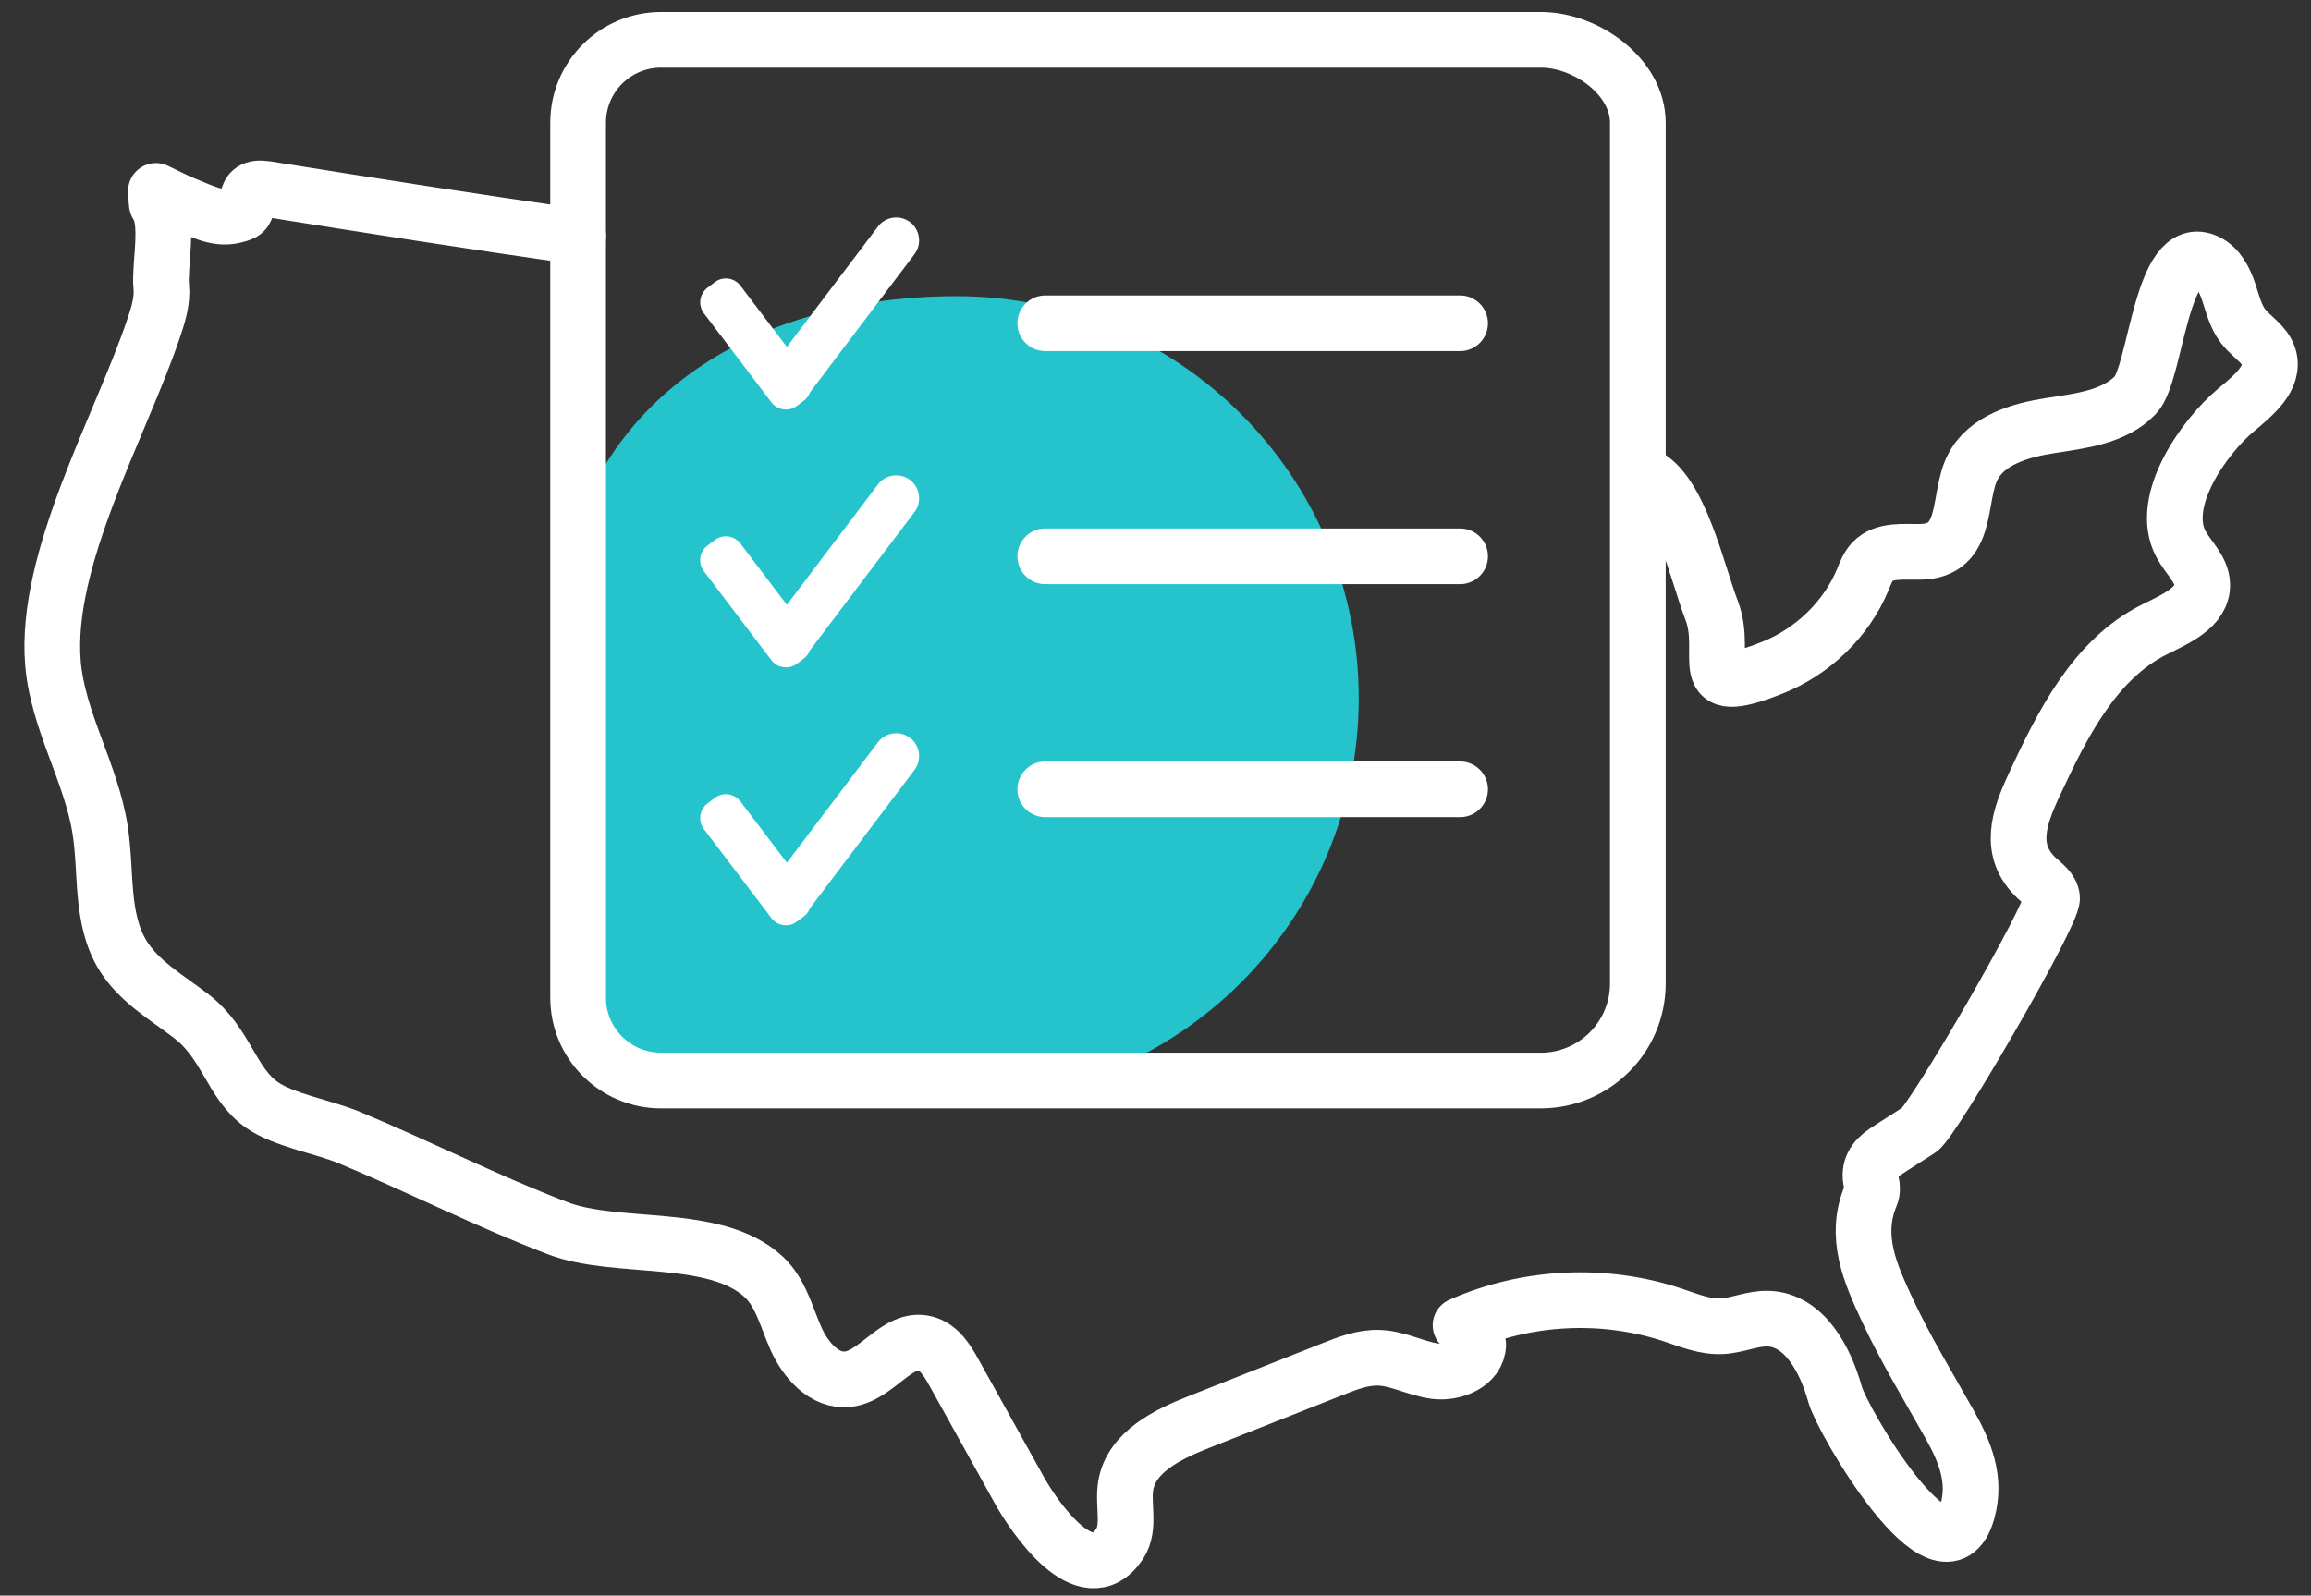
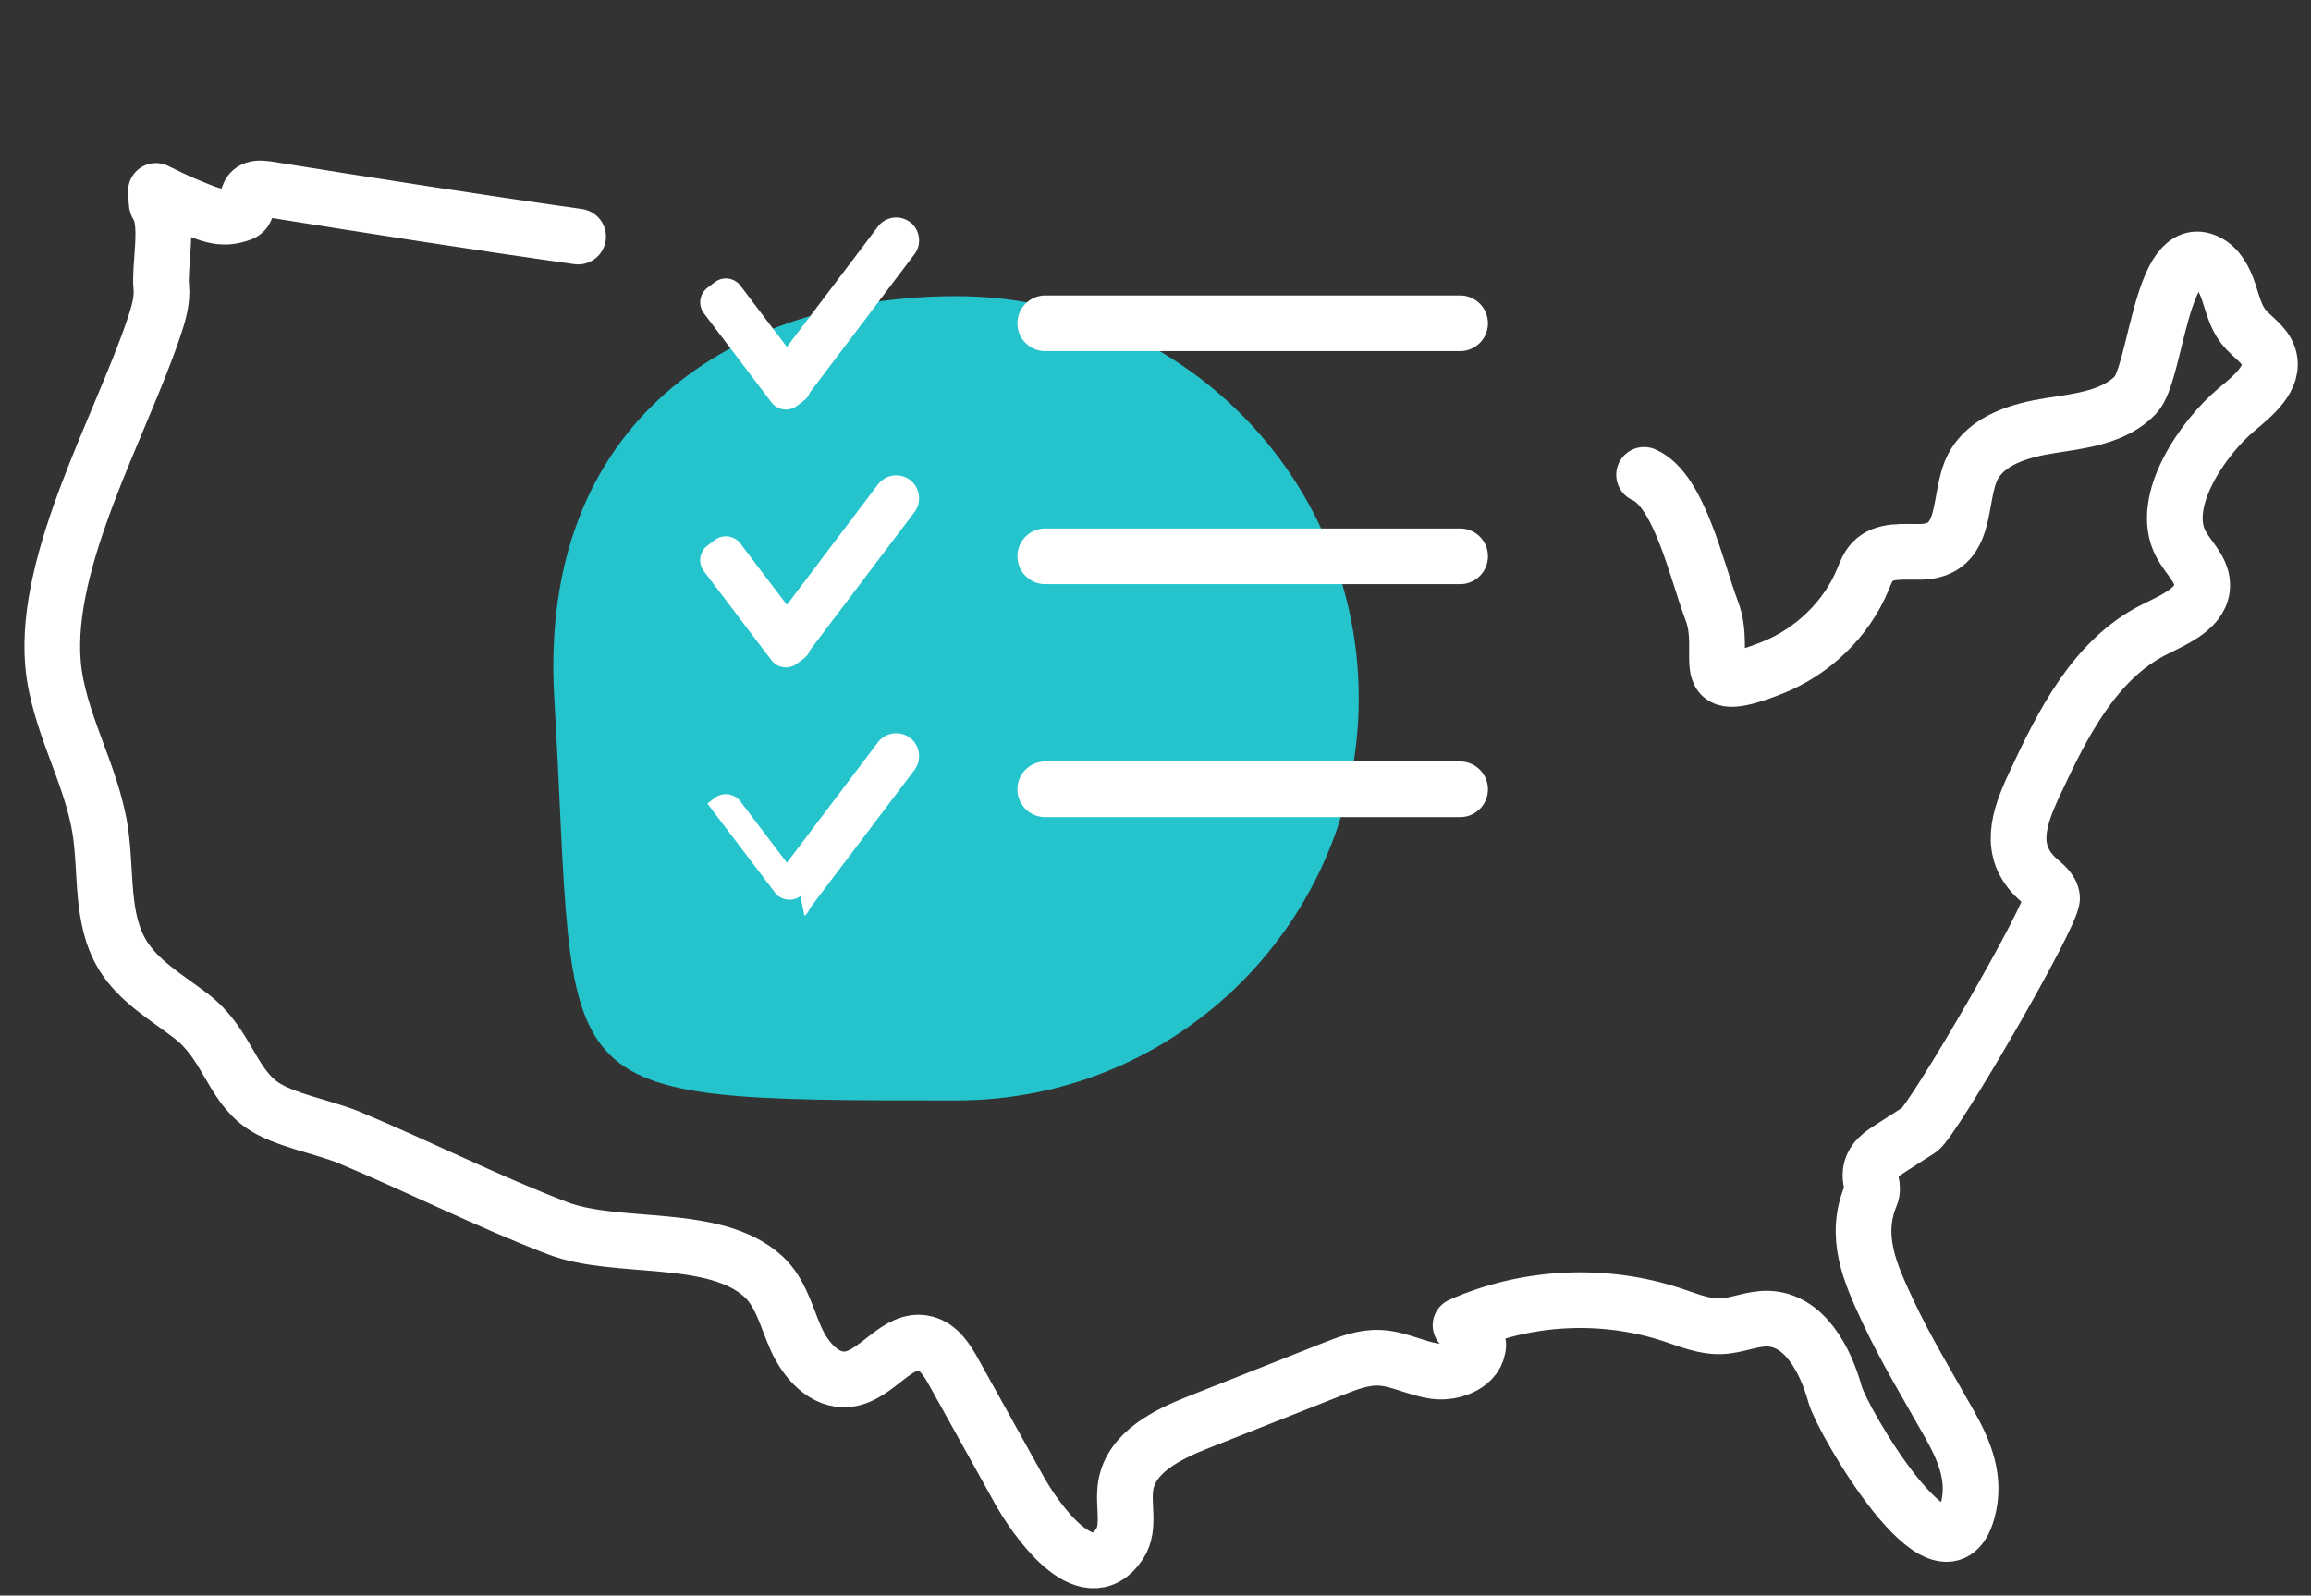
<svg xmlns="http://www.w3.org/2000/svg" version="1.1" id="Layer_1" x="0px" y="0px" viewBox="0 0 74.693 51.584" enable-background="new 0 0 74.693 51.584" xml:space="preserve">
  <rect x="0" y="0" width="74.693" height="51.584" fill="#333333" stroke="none" />
  <g id="Layer_3">
    <path fill-rule="evenodd" clip-rule="evenodd" fill="#25C4CC" d="M30.914,9.576c7.18,0,13.001,5.821,13.001,12.999   c0,7.181-5.821,13.001-13.001,13.001c-13.667,0-12.234,0.022-12.999-13.001C17.385,13.58,23.735,9.576,30.914,9.576z" />
    <g>
      <path fill="none" stroke="#FFFFFF" stroke-width="1.8" stroke-linecap="round" stroke-linejoin="round" stroke-miterlimit="10" d="    M18.685,7.648c-3.365-0.474-6.718-1.003-10.076-1.54c-0.895-0.139-0.424,0.64-0.8,0.787C7.147,7.154,6.727,6.917,5.93,6.591    C5.66,6.481,5.4,6.343,5.04,6.172c0.025,0.275,0,0.399,0.049,0.473c0.38,0.57,0.057,1.926,0.123,2.627    c0.045,0.471-0.109,0.936-0.261,1.385c-1.064,3.138-3.523,7.431-3.239,10.79c0.158,1.867,1.239,3.542,1.526,5.394    c0.211,1.362,0.008,2.854,0.724,4.032c0.515,0.847,1.415,1.366,2.204,1.967c1.163,0.886,1.295,2.174,2.296,2.88    c0.704,0.496,2.015,0.717,2.825,1.055c2.259,0.943,4.455,2.06,6.742,2.935c1.92,0.733,5.079,0.113,6.65,1.566    c0.559,0.517,0.739,1.31,1.049,2.005s0.925,1.396,1.681,1.307c0.943-0.11,1.594-1.398,2.511-1.151    c0.433,0.117,0.695,0.545,0.913,0.937c0.704,1.267,1.408,2.534,2.112,3.801c0.465,0.837,2.154,3.36,3.239,1.742    c0.36-0.537,0.093-1.262,0.202-1.898c0.184-1.072,1.339-1.641,2.35-2.041c1.445-0.572,2.889-1.144,4.334-1.715    c0.486-0.192,0.989-0.388,1.511-0.367c0.619,0.025,1.188,0.351,1.801,0.434c0.614,0.083,1.386-0.244,1.395-0.863    c-0.19-0.207-0.381-0.414-0.571-0.621c2.14-0.952,4.637-1.073,6.86-0.333c0.514,0.171,1.032,0.389,1.574,0.365    c0.512-0.023,1.001-0.264,1.513-0.246c1.171,0.041,1.851,1.331,2.162,2.461c0.223,0.808,3.504,6.485,4.272,3.773    c0.294-1.037-0.079-1.935-0.574-2.816c-0.69-1.229-1.429-2.438-2.021-3.714c-0.535-1.153-1.088-2.357-0.523-3.695    c0.051-0.12,0.045-0.284,0.014-0.415c-0.106-0.451,0.097-0.752,0.444-0.986c0.366-0.246,0.743-0.475,1.111-0.717    c0.443-0.292,4.333-6.978,4.286-7.495c-0.025-0.276-0.294-0.45-0.496-0.639c-0.948-0.892-0.572-1.961-0.086-3.007    c0.912-1.963,1.957-4.067,3.894-5.033c0.673-0.336,1.564-0.708,1.541-1.46c-0.016-0.495-0.452-0.858-0.685-1.295    c-0.747-1.396,0.761-3.486,1.771-4.333c0.555-0.465,1.284-1.045,1.062-1.734c-0.132-0.409-0.56-0.636-0.823-0.976    c-0.25-0.323-0.342-0.736-0.473-1.123s-0.335-0.786-0.704-0.963c-1.482-0.706-1.631,3.601-2.304,4.304    c-0.687,0.717-1.768,0.837-2.749,0.989c-0.982,0.152-2.076,0.471-2.52,1.36c-0.495,0.992-0.094,2.693-1.681,2.722    c-0.544,0.01-1.177-0.077-1.551,0.319c-0.154,0.163-0.231,0.382-0.317,0.589c-0.532,1.277-1.624,2.322-2.907,2.834    c-2.664,1.063-1.407-0.364-1.973-1.844c-0.473-1.234-1.044-3.902-2.185-4.387" />
    </g>
-     <path fill="none" stroke="#FFFFFF" stroke-width="1.8" stroke-linecap="round" stroke-linejoin="round" stroke-miterlimit="10" d="   M21.364,34.933h28.434c1.726,0,3.128-1.393,3.138-3.119V3.967c0-1.48-1.659-2.679-3.138-2.679H21.364   c-1.48,0-2.679,1.2-2.679,2.679v28.287C18.685,33.734,19.885,34.933,21.364,34.933z" />
-     <path fill="#FFFFFF" d="M29.414,23.855c-0.324-0.246-0.791-0.182-1.037,0.142l-2.944,3.894l-1.504-1.983   c-0.196-0.258-0.567-0.309-0.825-0.113l-0.241,0.183c-0.258,0.196-0.309,0.567-0.113,0.825l2.183,2.878   c0.196,0.258,0.567,0.309,0.825,0.113L26,29.611c0.088-0.067,0.142-0.157,0.181-0.254l3.376-4.466   C29.802,24.567,29.738,24.101,29.414,23.855z" />
+     <path fill="#FFFFFF" d="M29.414,23.855c-0.324-0.246-0.791-0.182-1.037,0.142l-2.944,3.894l-1.504-1.983   c-0.196-0.258-0.567-0.309-0.825-0.113l-0.241,0.183l2.183,2.878   c0.196,0.258,0.567,0.309,0.825,0.113L26,29.611c0.088-0.067,0.142-0.157,0.181-0.254l3.376-4.466   C29.802,24.567,29.738,24.101,29.414,23.855z" />
    <path fill="#FFFFFF" d="M29.414,15.518c-0.324-0.246-0.791-0.182-1.037,0.142l-2.944,3.894l-1.504-1.983   c-0.196-0.258-0.567-0.309-0.825-0.113l-0.241,0.183c-0.258,0.196-0.309,0.567-0.113,0.825l2.183,2.878   c0.196,0.258,0.567,0.309,0.825,0.113L26,21.274c0.088-0.067,0.142-0.157,0.181-0.254l3.376-4.466   C29.802,16.231,29.738,15.764,29.414,15.518z" />
    <path fill="#FFFFFF" d="M29.414,7.181c-0.324-0.246-0.791-0.182-1.037,0.142l-2.944,3.894L23.93,9.235   c-0.196-0.258-0.567-0.309-0.825-0.113l-0.241,0.183c-0.258,0.196-0.309,0.567-0.113,0.825l2.183,2.878   c0.196,0.258,0.567,0.309,0.825,0.113L26,12.938c0.088-0.067,0.142-0.157,0.181-0.254l3.376-4.466   C29.802,7.894,29.738,7.427,29.414,7.181z" />
    <line fill="none" stroke="#FFFFFF" stroke-width="1.8" stroke-linecap="round" stroke-linejoin="round" stroke-miterlimit="10" x1="33.783" y1="25.518" x2="47.191" y2="25.518" />
    <line fill="none" stroke="#FFFFFF" stroke-width="1.8" stroke-linecap="round" stroke-linejoin="round" stroke-miterlimit="10" x1="33.783" y1="17.985" x2="47.191" y2="17.985" />
    <line fill="none" stroke="#FFFFFF" stroke-width="1.8" stroke-linecap="round" stroke-linejoin="round" stroke-miterlimit="10" x1="33.783" y1="10.452" x2="47.191" y2="10.452" />
  </g>
</svg>